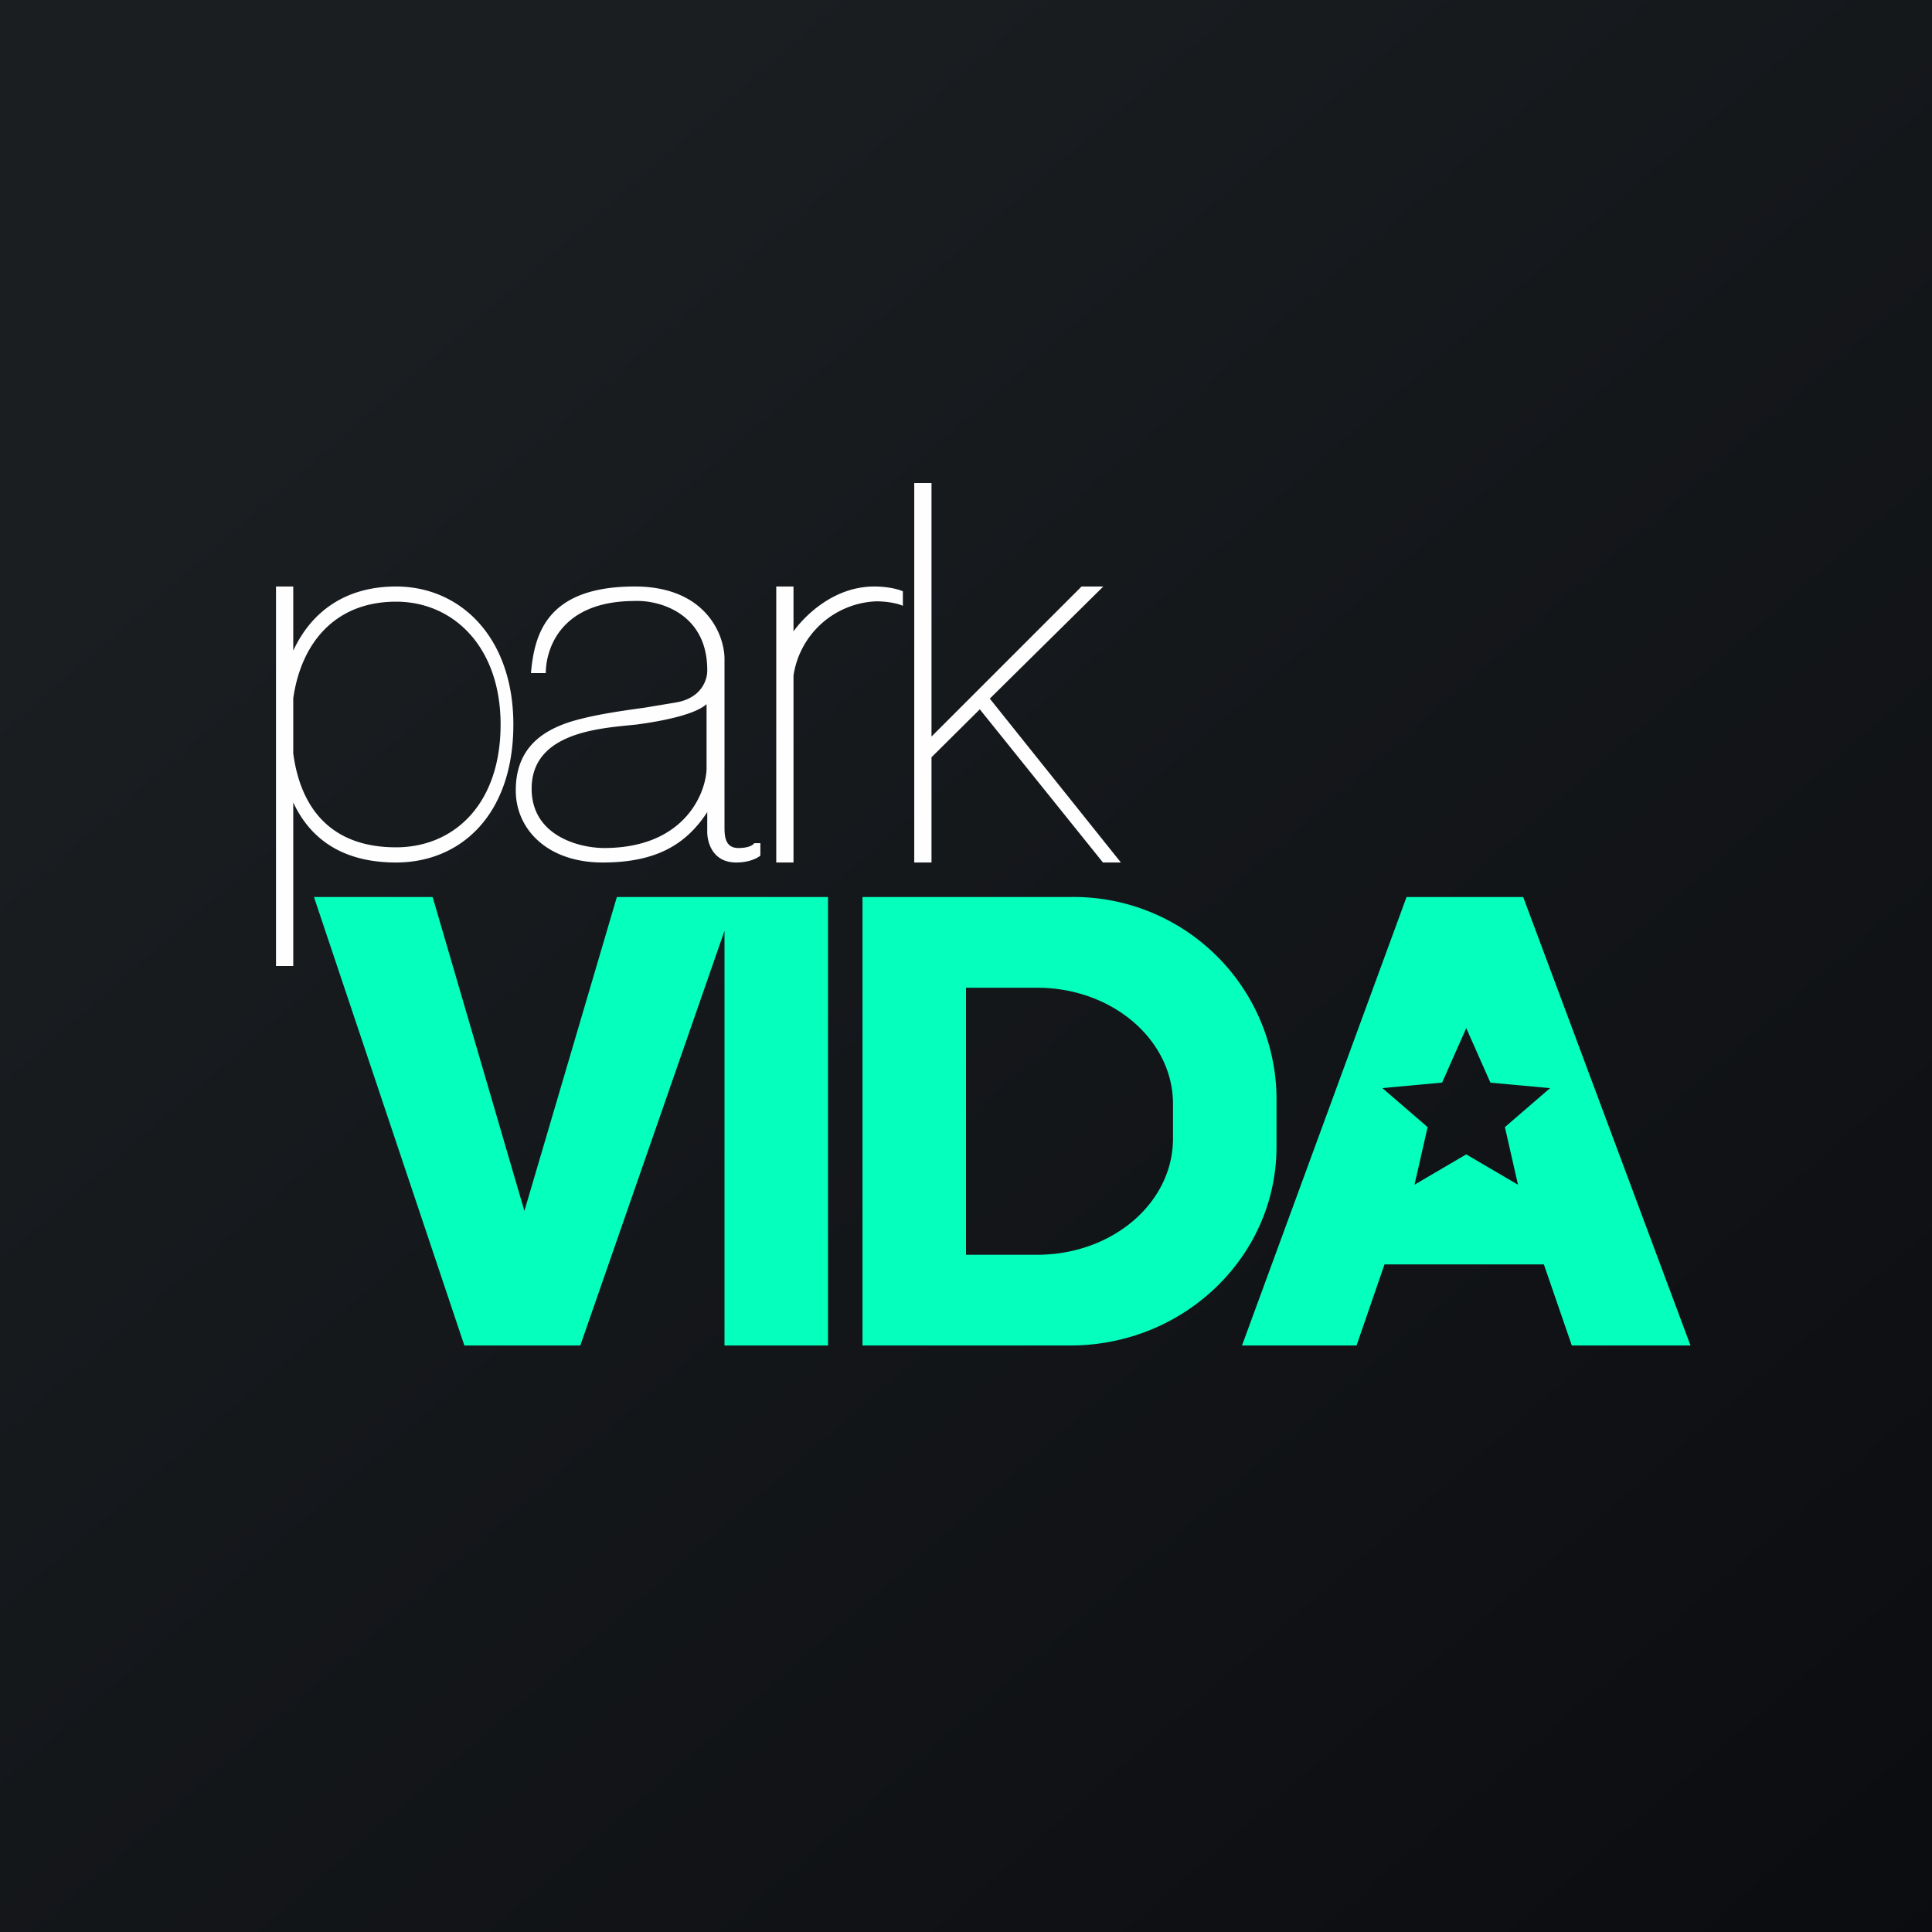
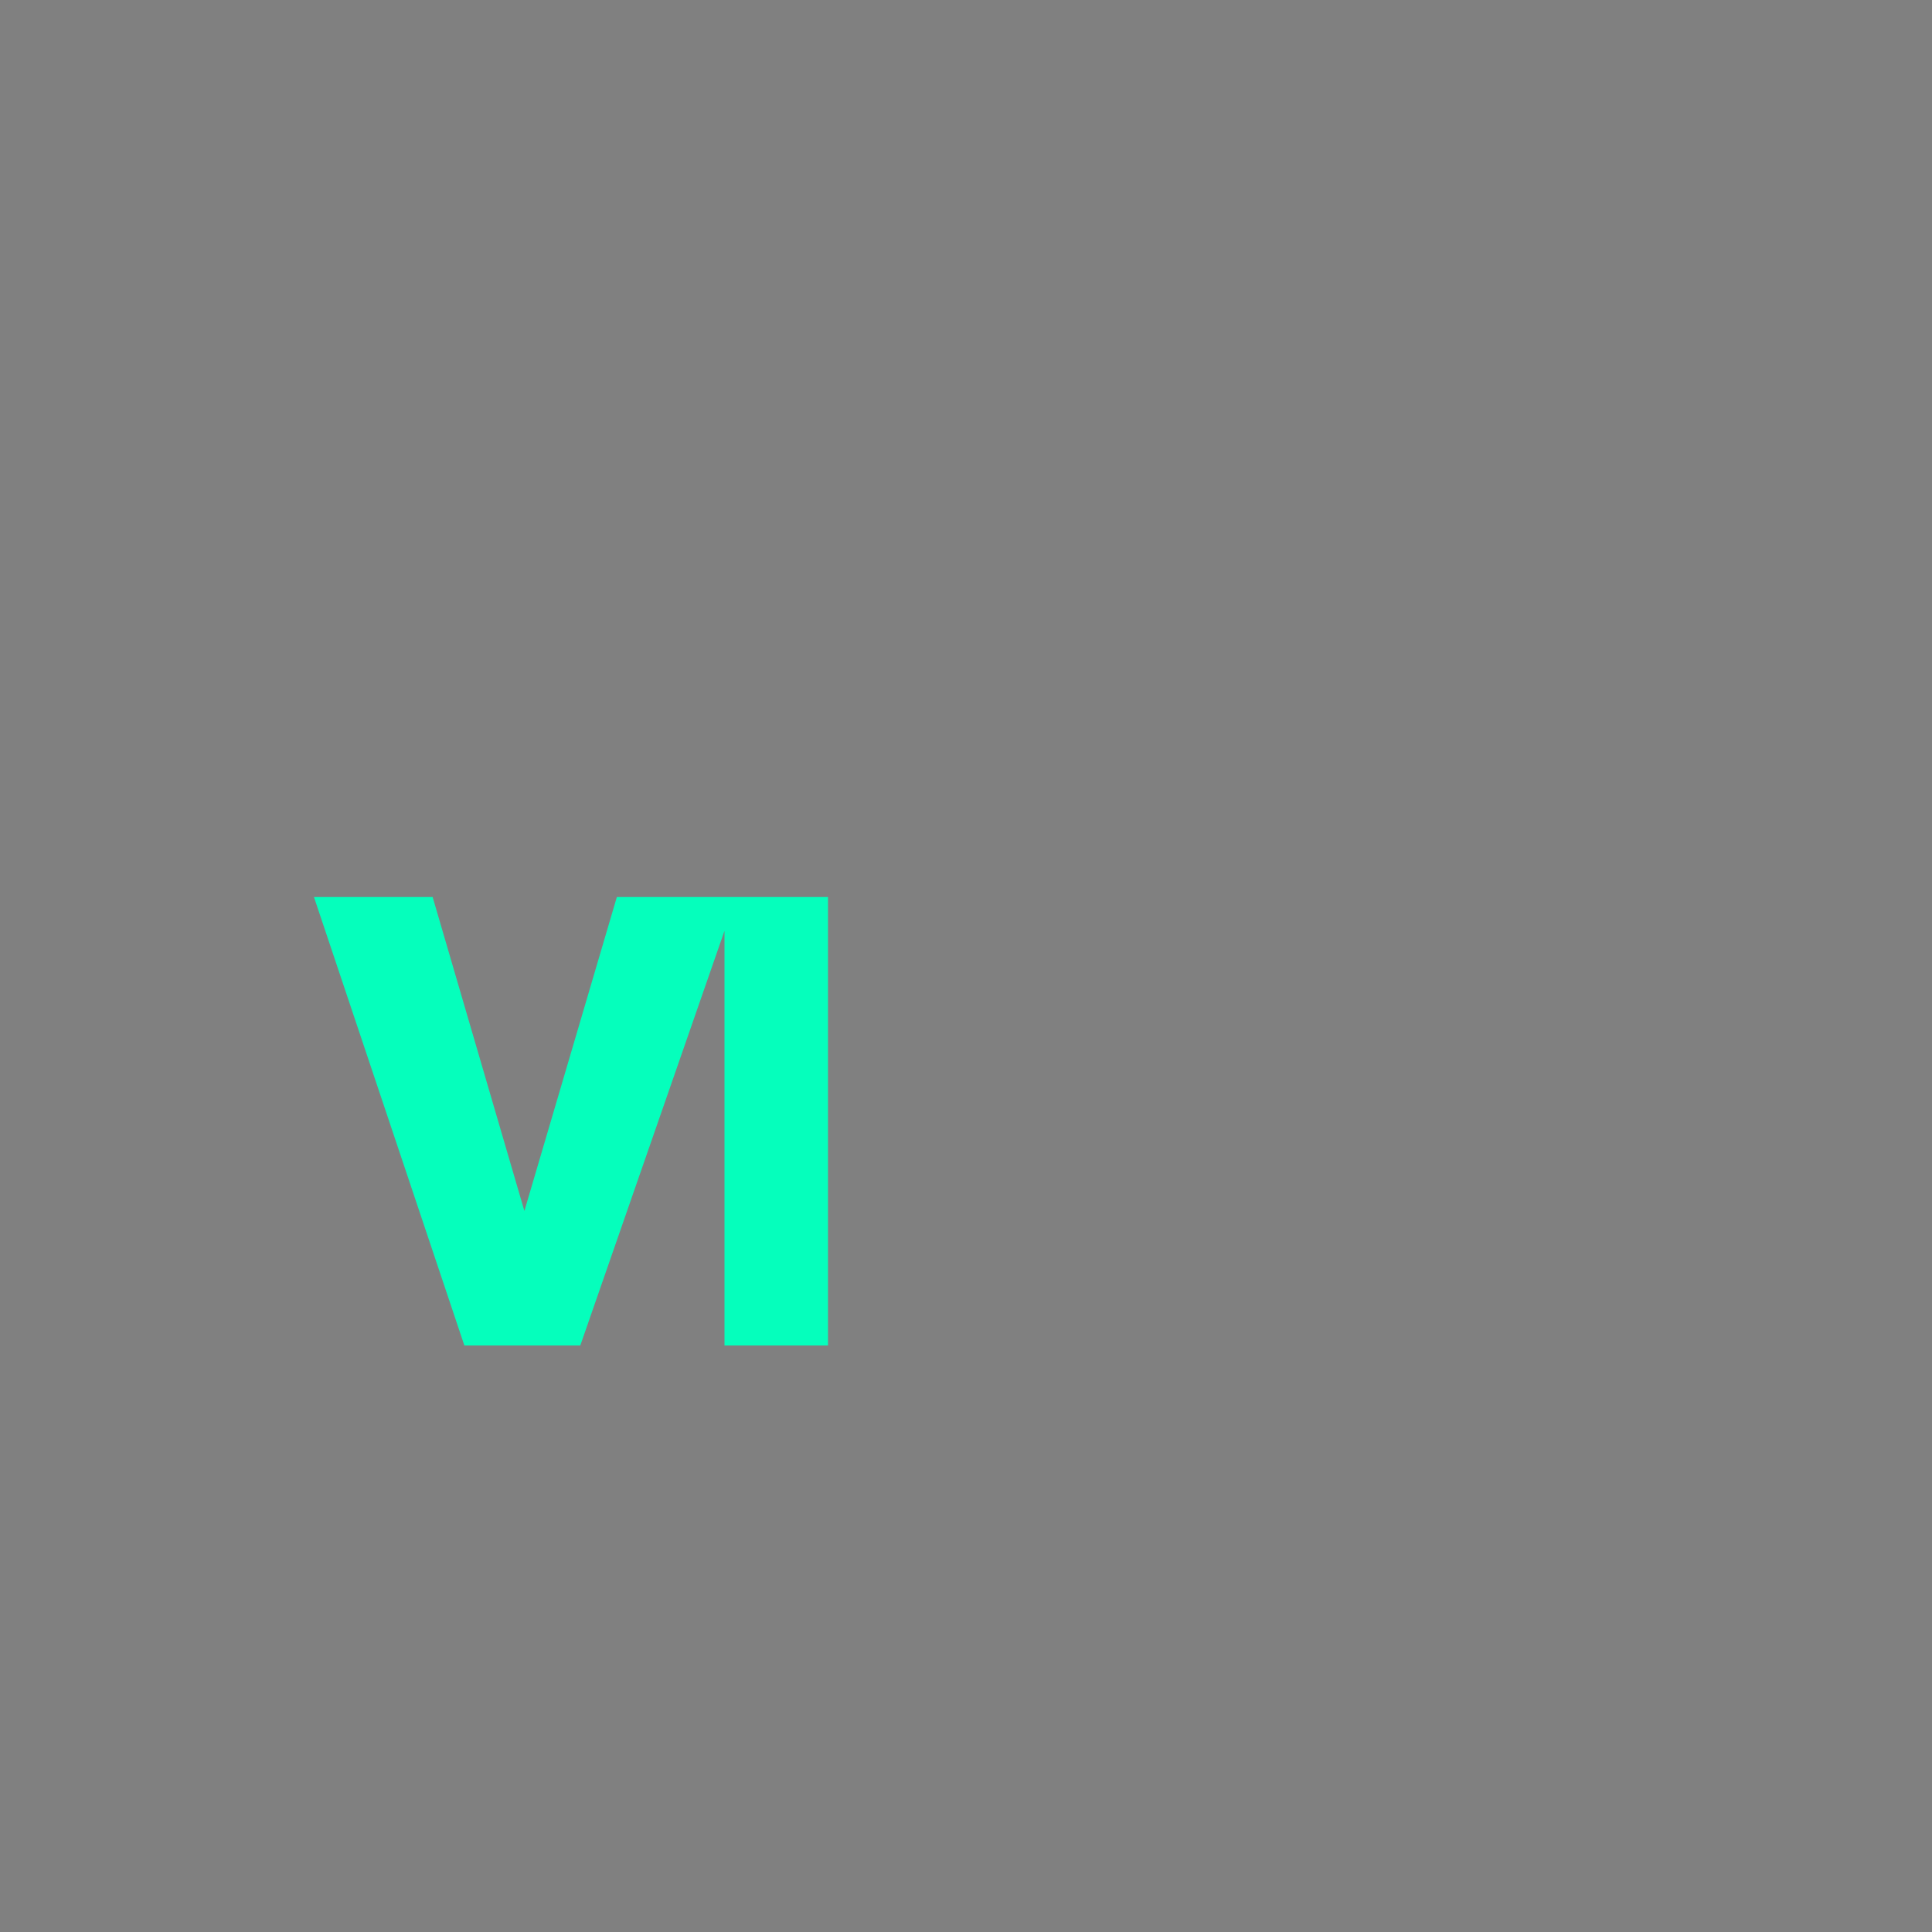
<svg xmlns="http://www.w3.org/2000/svg" width="56" height="56" viewBox="0 0 56 56">
  <rect x="0" y="0" width="56" height="56" fill="#808080" stroke="none" />
-   <path fill="url(#an5ulvr5g)" d="M0 0h56v56H0z" />
  <path d="M13.46 39 9.1 26h3.44l2.66 9.1 2.68-9.1H24v13h-3V26.98L16.82 39h-3.36Z" fill="#05FFBC" />
-   <path fill-rule="evenodd" d="M25 26v13h6.02c3.3 0 5.98-2.58 5.98-5.76v-1.48A5.88 5.88 0 0 0 31.02 26H25Zm3 2.63v7.74h2.06c2.18 0 3.94-1.5 3.94-3.37v-1c0-1.86-1.76-3.37-3.94-3.37H28ZM36 39h3.32l.81-2.35h4.62l.81 2.35H49l-4.85-13h-3.38L36 39Zm7.2-7.62-.7-1.58-.7 1.58-1.73.16 1.31 1.13-.38 1.67 1.5-.88 1.5.88-.38-1.67 1.31-1.13-1.74-.16Z" fill="#05FFBC" />
-   <path fill-rule="evenodd" d="M27 14h-.5v11h.5v-3.05l1.4-1.39L31.97 25h.52l-3.8-4.75L31.98 17h-.63L27 21.35V14ZM11.48 25c1.88 0 3.4-1.39 3.4-4 0-2.51-1.52-4-3.4-4-1.48 0-2.46.74-2.98 1.86V17H8v11h.5v-4.74C8.99 24.31 9.92 25 11.48 25Zm0-7.56c-1.77 0-2.75 1.2-2.98 2.8v1.6c.21 1.56 1.07 2.72 2.98 2.72 1.67 0 3.03-1.24 3.03-3.56 0-2.24-1.36-3.56-3.03-3.56Zm4.34 2.07h-.43c.1-1.1.43-2.51 3.01-2.51 2.06 0 2.61 1.41 2.6 2.12v4.83c0 .25 0 .63.4.63.33 0 .44-.1.46-.14h.18v.36c-.08.07-.32.2-.7.2-.7 0-.85-.61-.84-.92v-.54c-.59.9-1.43 1.46-3.03 1.46-1.6 0-2.52-.96-2.52-2.09s.65-1.7 1.62-2c.68-.2 1.42-.3 2.13-.4l.9-.15c.75-.13.91-.68.9-.94 0-1.65-1.4-2.03-2.1-2-2.21 0-2.58 1.46-2.58 2.09Zm4.66 2.8v-1.9c-.32.29-1.2.48-2.02.59l-.3.03c-.96.1-2.75.28-2.75 1.83 0 1.38 1.4 1.72 2.1 1.72 2.28 0 2.93-1.52 2.97-2.27ZM23 17h-.5v8h.5v-5.42a2.53 2.53 0 0 1 2.4-2.15c.37 0 .67.08.77.13v-.42c-.1-.05-.41-.14-.83-.14-1.13 0-1.97.79-2.34 1.3V17Z" fill="#FEFEFE" />
  <defs>
    <linearGradient id="an5ulvr5g" x1="10.42" y1="9.71" x2="68.15" y2="76.02" gradientUnits="userSpaceOnUse">
      <stop stop-color="#1A1E21" />
      <stop offset="1" stop-color="#06060A" />
    </linearGradient>
  </defs>
</svg>